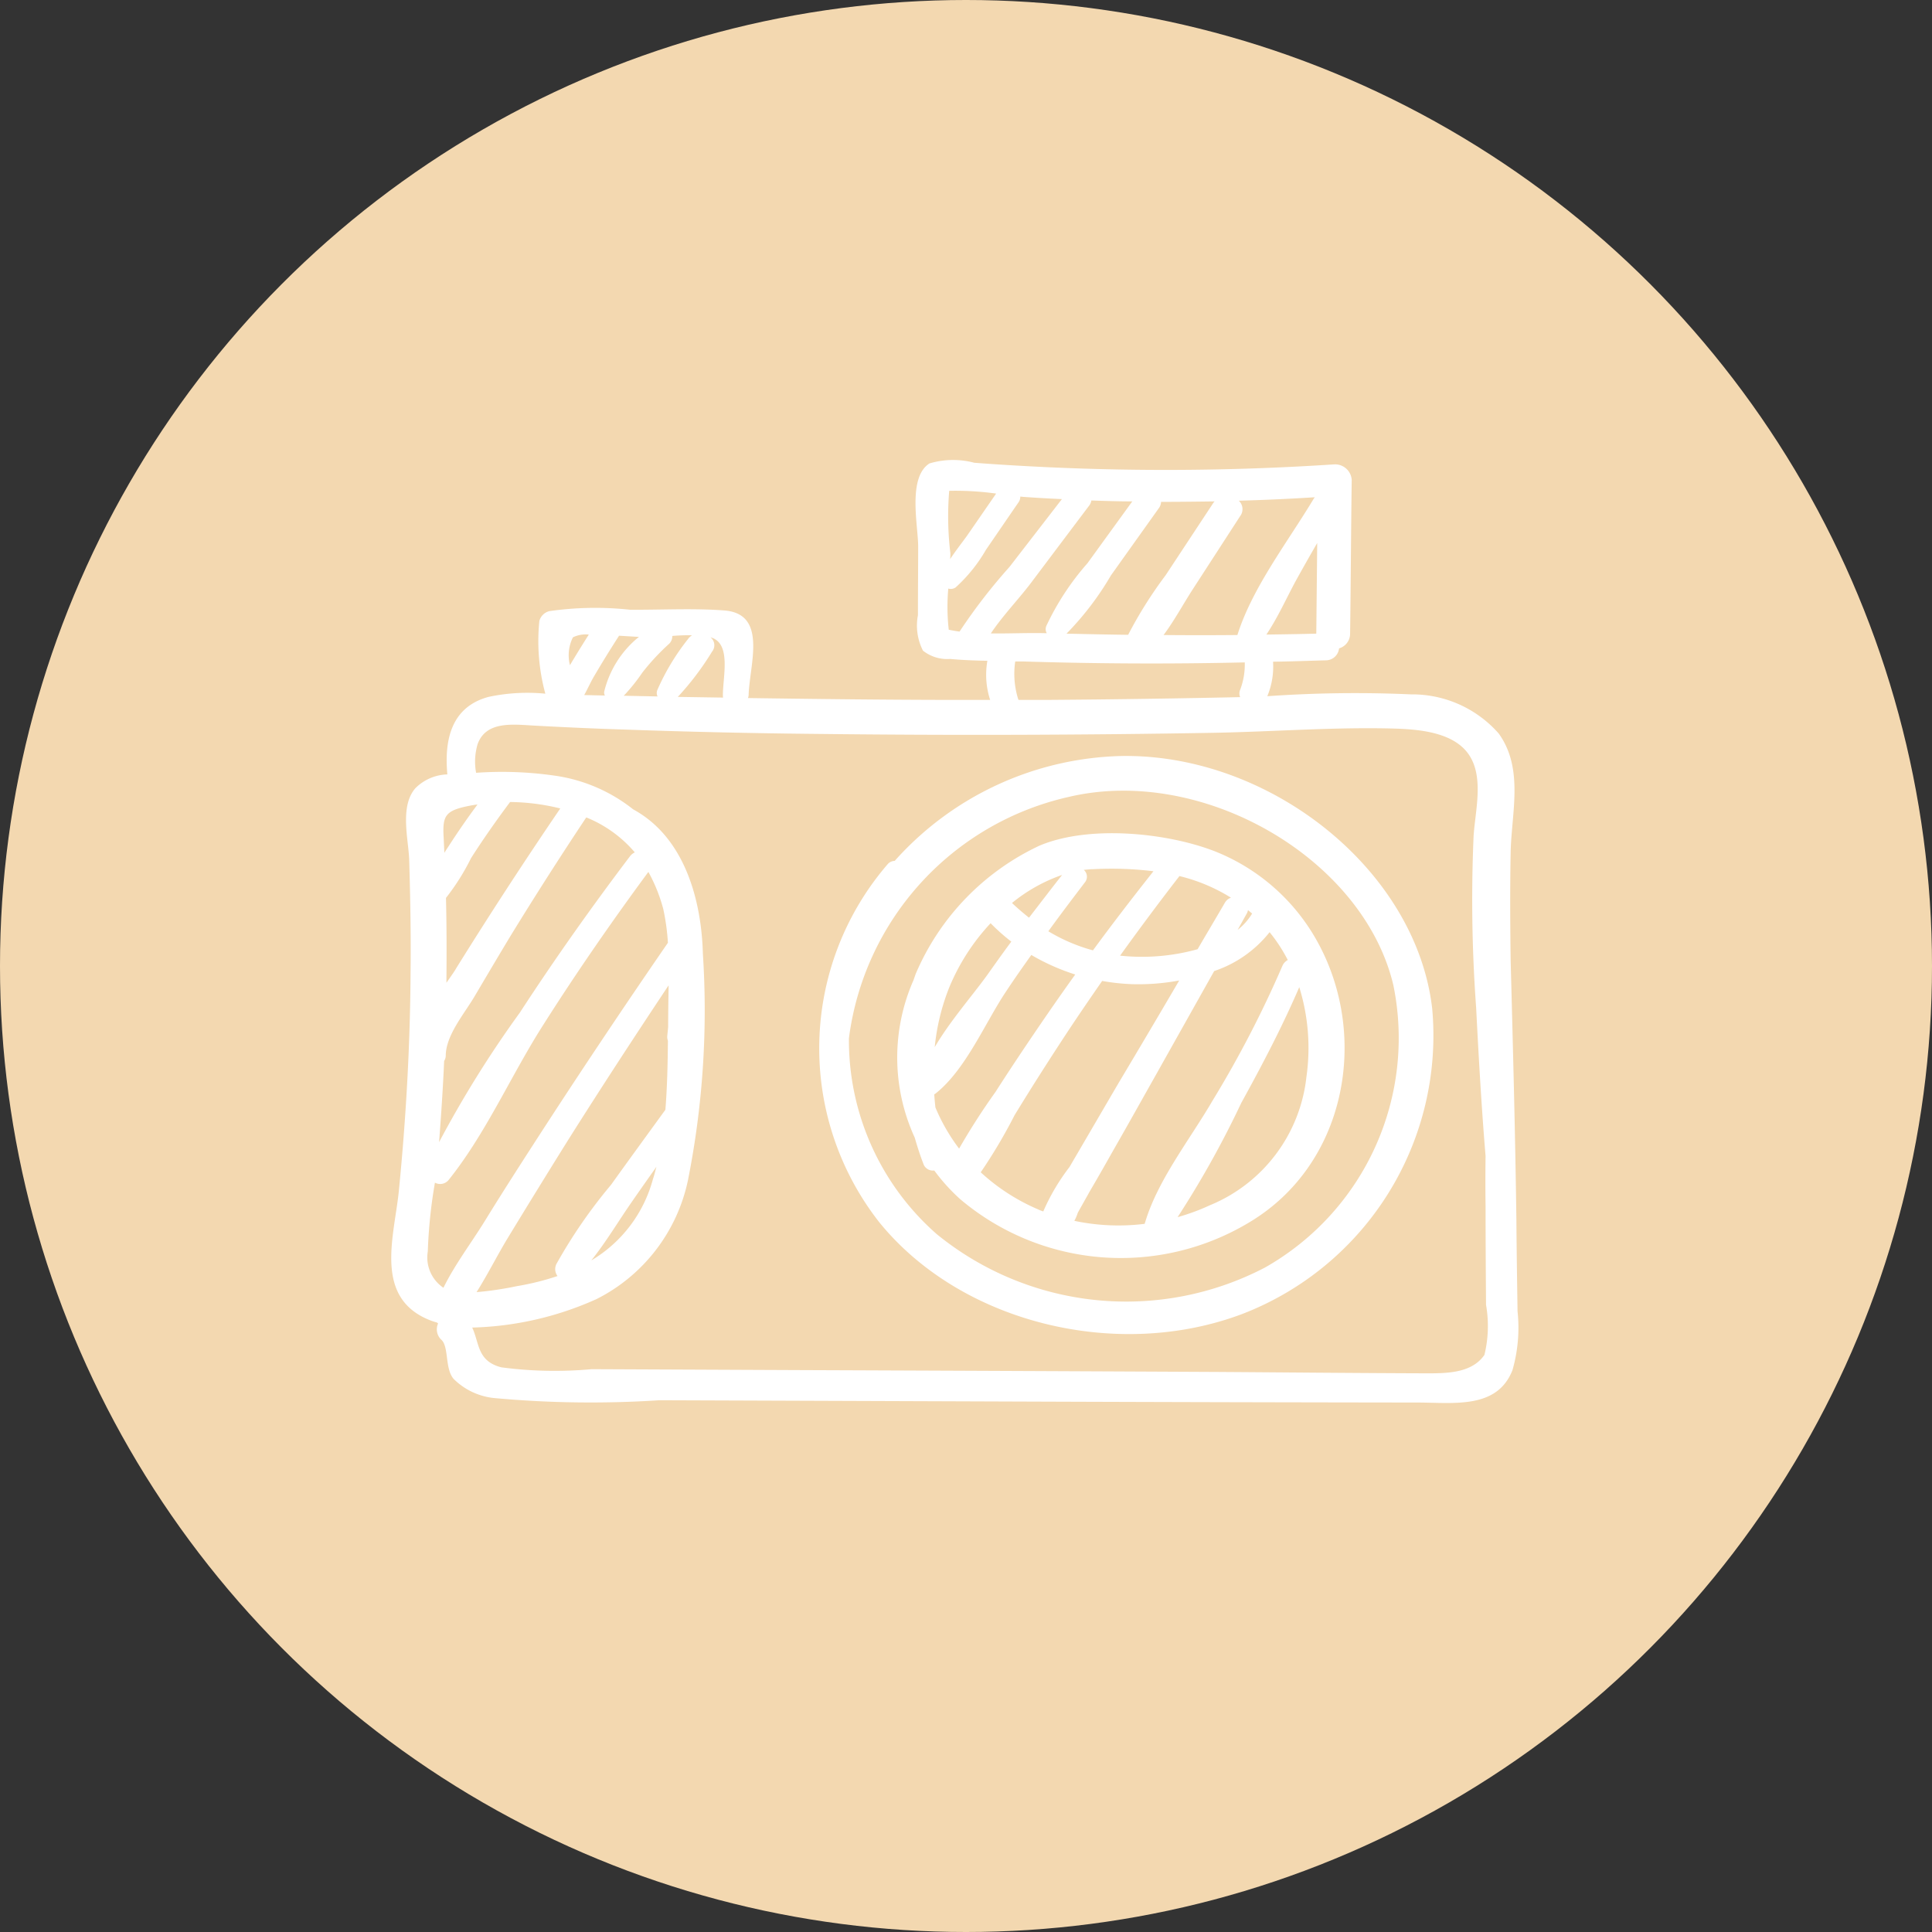
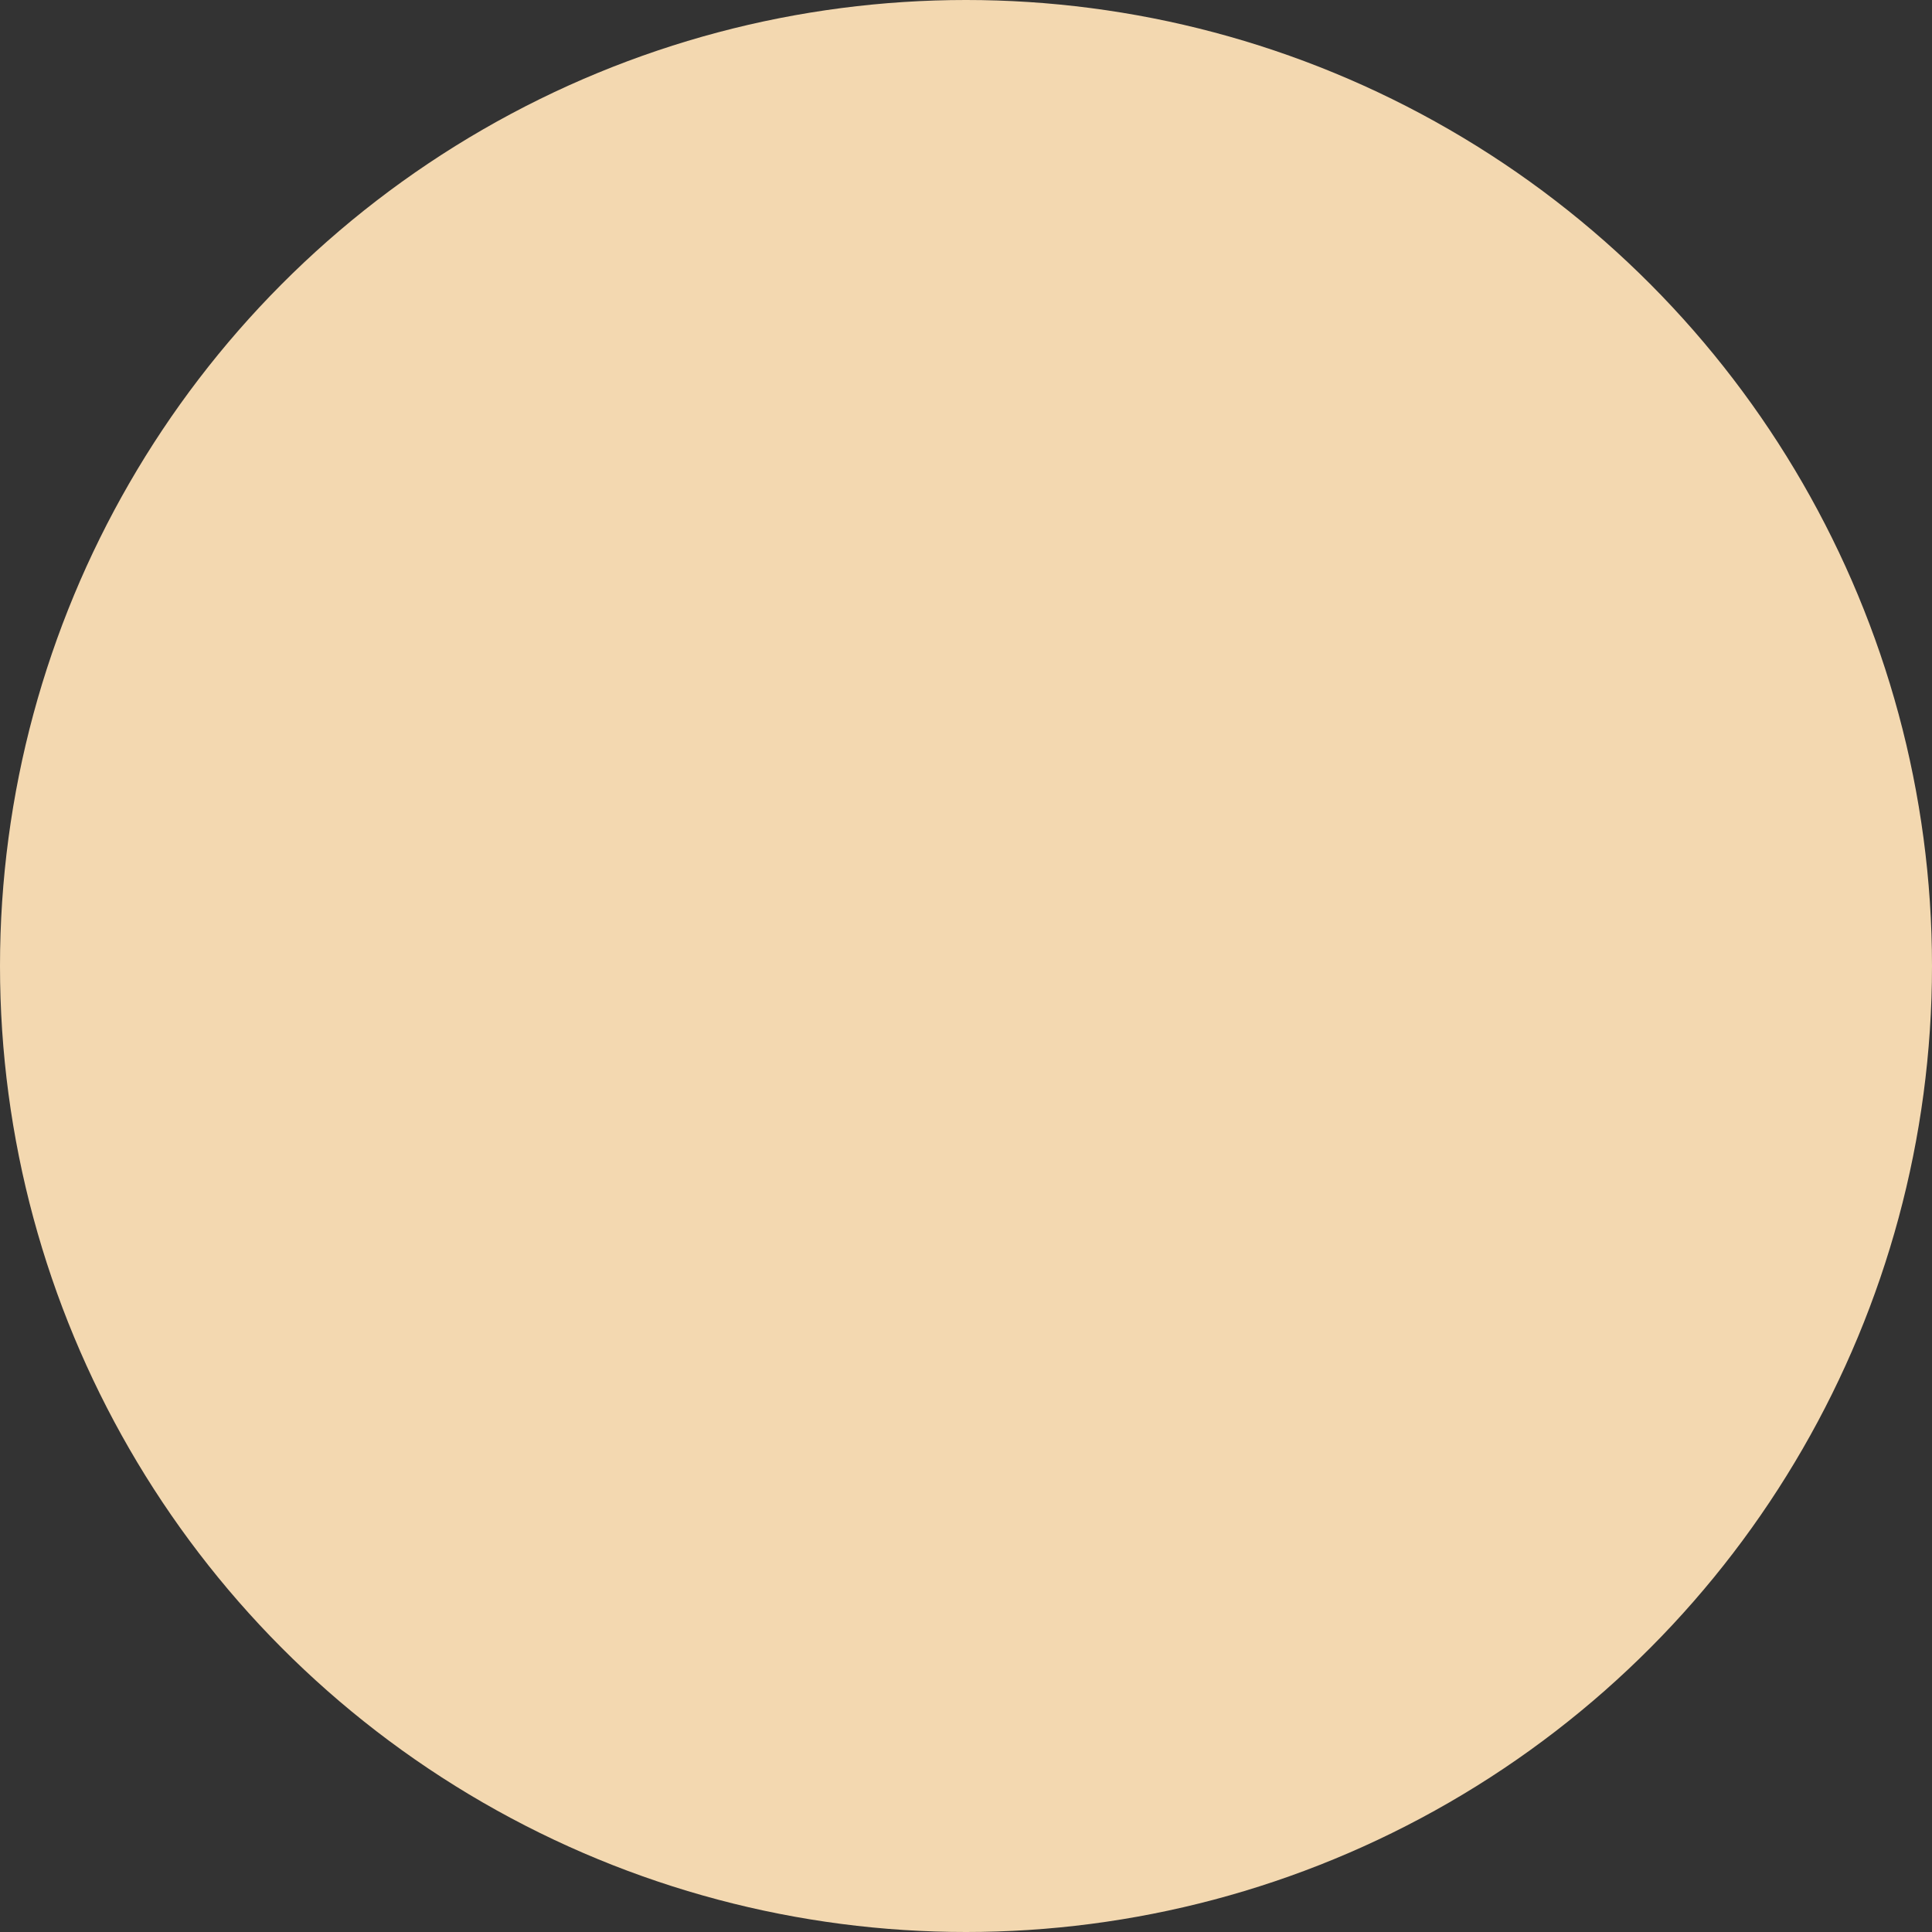
<svg xmlns="http://www.w3.org/2000/svg" id="icon04.svg" width="84" height="84" viewBox="0 0 84 84">
  <rect x="0" y="0" width="84" height="84" fill="#333333" stroke="none" />
  <defs>
    <style>
      .cls-1 {
        fill: #f3d8b0;
      }

      .cls-2 {
        fill: #fff;
        fill-rule: evenodd;
      }
    </style>
  </defs>
  <circle id="楕円形_20" data-name="楕円形 20" class="cls-1" cx="42" cy="42" r="42" />
-   <path id="icon_院内風景" class="cls-2" d="M1521.98,1420.01c-0.02-1.33-.04-2.65-0.05-3.97-0.05-3.77-.15-7.53-0.25-11.29-0.02-1.55-.03-3.11,0-4.67,0.03-1.72.59-3.65-.52-5.19a5.013,5.013,0,0,0-3.82-1.7,54.224,54.224,0,0,0-6.24.08,3.346,3.346,0,0,0,.25-1.5c0.77-.01,1.53-0.04,2.29-0.06a0.579,0.579,0,0,0,.58-0.52,0.662,0.662,0,0,0,.48-0.64c0.03-2.23.04-4.46,0.07-6.69a0.725,0.725,0,0,0-.76-0.67,111.429,111.429,0,0,1-12.53.12c-1.04-.05-2.08-0.11-3.12-0.19a3.583,3.583,0,0,0-1.95.03c-0.97.62-.48,2.76-0.49,3.63,0,0.99-.01,1.98-0.01,2.97a2.393,2.393,0,0,0,.22,1.54,1.7,1.7,0,0,0,1.18.36c0.54,0.05,1.08.07,1.62,0.08a3.51,3.51,0,0,0,.12,1.7c-3.51.01-7.02-.03-10.53-0.08a0.415,0.415,0,0,0,.03-0.16c0.05-1.34.83-3.52-1.08-3.65-1.34-.1-2.73-0.02-4.08-0.03a14.107,14.107,0,0,0-3.5.06,0.6,0.6,0,0,0-.44.43,8.729,8.729,0,0,0,.26,3.16,8.091,8.091,0,0,0-2.47.14c-1.67.45-1.92,1.95-1.79,3.37a2.044,2.044,0,0,0-1.39.6c-0.68.78-.31,2.18-0.27,3.08,0.05,1.67.08,3.34,0.06,5.01-0.02,3.15-.2,6.3-0.51,9.43-0.2,1.99-1.13,4.69,1.43,5.64a2.016,2.016,0,0,0,.23.07,0.1,0.1,0,0,0,.05.04,0.614,0.614,0,0,0,.15.72c0.32,0.32.14,1.24,0.52,1.69a2.92,2.92,0,0,0,1.82.84,45.832,45.832,0,0,0,7.13.09l16.51,0.06q8.265,0.03,16.52.04c1.57,0.01,3.4.27,4.06-1.41a6.7,6.7,0,0,0,.22-2.56h0Zm-36.07-29.22a9.99,9.99,0,0,0-1.33,2.21,0.337,0.337,0,0,0,.01.28l-1.47-.03a7.962,7.962,0,0,0,.81-1.01,10.023,10.023,0,0,1,1.13-1.22,0.454,0.454,0,0,0,.17-0.37,8.334,8.334,0,0,1,.86-0.03,0.581,0.581,0,0,0-.18.17h0Zm-0.44,2.51a12.286,12.286,0,0,0,1.49-1.97,0.437,0.437,0,0,0-.07-0.62c0.92,0.24.54,1.7,0.54,2.51a0.375,0.375,0,0,0,.01.11h0l-1.97-.03h0Zm-1.69-2.61a4.387,4.387,0,0,0-1.51,2.38,0.249,0.249,0,0,0,.03.17l-0.9-.02c0.14-.25.26-0.52,0.39-0.75,0.35-.6.72-1.2,1.1-1.79a0.076,0.076,0,0,0,.02-0.04c0.34,0.02.64,0.04,0.87,0.05h0Zm-2.18-.1c-0.28.44-.55,0.88-0.82,1.33a1.736,1.736,0,0,1,.13-1.21,1.262,1.262,0,0,1,.69-0.12h0Zm31.52-5.91c-1.12,1.87-2.67,3.86-3.32,5.93h0q-1.6.015-3.21,0c0.47-.63.85-1.34,1.27-1.99l2.06-3.18a0.5,0.5,0,0,0-.06-0.67q1.65-.045,3.3-0.15a0.209,0.209,0,0,1-.04.06h0Zm-2.06,5.91c0.49-.73.85-1.54,1.27-2.32,0.31-.56.62-1.11,0.94-1.66l-0.04,3.94c-0.73.02-1.45,0.03-2.17,0.04h0Zm-2.29-5.75-2.09,3.17a18.442,18.442,0,0,0-1.63,2.59c-0.89-.01-1.78-0.03-2.68-0.05a12.834,12.834,0,0,0,1.93-2.53c0.69-.97,1.39-1.95,2.08-2.92a0.48,0.48,0,0,0,.1-0.28c0.77,0,1.55-.01,2.33-0.02l-0.04.04h0Zm-3.54-.04-1.95,2.69a11.483,11.483,0,0,0-1.79,2.73,0.36,0.36,0,0,0,.02.31h-0.06c-0.72-.02-1.55.02-2.37,0.01,0.5-.75,1.19-1.47,1.71-2.15,0.85-1.13,1.7-2.26,2.56-3.4a0.5,0.5,0,0,0,.1-0.23c0.59,0.02,1.18.04,1.78,0.04h0Zm-3.06-.1-2.28,2.95a24.217,24.217,0,0,0-2.17,2.81c-0.16-.02-0.32-0.05-0.47-0.08a8.889,8.889,0,0,1-.02-1.79,0.372,0.372,0,0,0,.32-0.05,6.75,6.75,0,0,0,1.32-1.64c0.47-.68.93-1.36,1.4-2.04a0.436,0.436,0,0,0,.09-0.27c0.18,0.02.36,0.03,0.53,0.04,0.43,0.03.85,0.05,1.28,0.07h0Zm-2.86-.24-1.27,1.84c-0.24.33-.5,0.66-0.73,1.01a2.175,2.175,0,0,0,.01-0.26,13.446,13.446,0,0,1-.05-2.71,12.9,12.9,0,0,1,2.04.12h0Zm-14.38,26.79c-0.79,1.09-1.58,2.17-2.36,3.26a22.088,22.088,0,0,0-2.38,3.45,0.5,0.5,0,0,0,.05.52,11.45,11.45,0,0,1-1.77.44,14.469,14.469,0,0,1-1.75.26c0.48-.76.89-1.58,1.33-2.31q1.305-2.145,2.63-4.27c1.43-2.27,2.9-4.52,4.39-6.76v0.07c-0.01.57-.02,1.15-0.02,1.74-0.01.14-.03,0.28-0.04,0.42a0.484,0.484,0,0,0,.03.18c-0.01,1-.03,2.01-0.11,3h0Zm-3.22,6.55c0.64-.8,1.18-1.71,1.75-2.53,0.36-.52.72-1.03,1.08-1.54-0.05.18-.09,0.36-0.15,0.53a5.878,5.878,0,0,1-2.68,3.54h0Zm3.33-13.81q-2.76,4.005-5.4,8.07c-0.86,1.33-1.72,2.66-2.55,4.01-0.57.93-1.31,1.9-1.81,2.92a1.587,1.587,0,0,1-.68-1.58h0a21.817,21.817,0,0,1,.31-2.99,0.475,0.475,0,0,0,.59-0.11c1.63-2.03,2.72-4.56,4.12-6.75,1.44-2.27,2.97-4.48,4.57-6.65a7.04,7.04,0,0,1,.65,1.62,9.871,9.871,0,0,1,.2,1.46h0Zm-1.65-3.76c-1.68,2.22-3.28,4.48-4.79,6.8a47.468,47.468,0,0,0-3.51,5.63c0.09-1.18.17-2.35,0.22-3.53a0.439,0.439,0,0,0,.07-0.22c0-.88.78-1.8,1.23-2.55,0.52-.88,1.04-1.76,1.57-2.64q1.6-2.61,3.31-5.18h0a5.432,5.432,0,0,1,2.11,1.52,0.565,0.565,0,0,0-.21.17h0Zm-3.03-2.08q-2.34,3.435-4.52,6.94c-0.09.16-.25,0.38-0.43,0.64v-0.11c0.01-1.19.01-2.39-.02-3.58a9.843,9.843,0,0,0,1.09-1.73c0.53-.83,1.1-1.64,1.69-2.43l0.01-.01a9.44,9.44,0,0,1,2.18.28h0Zm-3.6-.17c-0.44.59-.86,1.2-1.26,1.82-0.06.09-.12,0.18-0.18,0.28-0.01-.22-0.02-0.43-0.03-0.65-0.06-.98.07-1.19,1.14-1.4,0.11-.02.22-0.04,0.33-0.05h0Zm34.99,7.03a47.161,47.161,0,0,1-3.04,5.86c-0.98,1.68-2.37,3.43-2.92,5.27a0.185,0.185,0,0,0-.02.07,9.246,9.246,0,0,1-3.06-.13,1.792,1.792,0,0,0,.15-0.35c0.17-.31.35-0.62,0.52-0.93,0.36-.61.71-1.23,1.06-1.85,0.62-1.08,1.22-2.16,1.83-3.24,0.84-1.5,1.68-2.99,2.52-4.49a5.161,5.161,0,0,0,2.41-1.69,6.8,6.8,0,0,1,.79,1.21,0.534,0.534,0,0,0-.24.27h0Zm-4.55,10.91a41.983,41.983,0,0,0,2.77-4.97c0.91-1.65,1.78-3.31,2.52-5.03a8.906,8.906,0,0,1,.31,3.91h0a6.832,6.832,0,0,1-4.19,5.57,9.482,9.482,0,0,1-1.41.52h0Zm2.05-13.66c-0.39.67-.79,1.34-1.18,2.01a9.011,9.011,0,0,1-3.37.28q1.26-1.755,2.58-3.46a7.614,7.614,0,0,1,2.24.94,0.491,0.491,0,0,0-.27.23h0Zm-1.98,3.37q-1.3,2.22-2.62,4.43c-0.72,1.23-1.43,2.45-2.15,3.68a9.1,9.1,0,0,0-1.14,1.93,1.571,1.571,0,0,1-.23-0.09,8.749,8.749,0,0,1-2.49-1.61,22.722,22.722,0,0,0,1.47-2.48c0.75-1.23,1.53-2.45,2.32-3.65,0.49-.74.99-1.47,1.49-2.19a9.4,9.4,0,0,0,1.3.14,9.7,9.7,0,0,0,2.05-.16h0Zm2.54-2.2,0.38-.68a0.512,0.512,0,0,0,.07-0.18l0.18,0.15a2.661,2.661,0,0,1-.63.71h0Zm-3.66-2.55c-0.9,1.14-1.78,2.28-2.63,3.44a7.623,7.623,0,0,1-1.94-.83c0.52-.72,1.06-1.43,1.6-2.14a0.39,0.39,0,0,0-.06-0.53c0.14-.01.28-0.03,0.42-0.03h0a15.054,15.054,0,0,1,2.61.09h0Zm-3.4,4.49c-0.41.57-.81,1.14-1.21,1.72-0.77,1.12-1.53,2.25-2.26,3.39a28.932,28.932,0,0,0-1.58,2.46,8.222,8.222,0,0,1-1.03-1.79c-0.02-.19-0.04-0.38-0.05-0.57,0.02-.01.03-0.02,0.05-0.03,1.33-1.05,2.16-3.09,3.09-4.47,0.35-.53.71-1.04,1.08-1.56a9.346,9.346,0,0,0,1.91.85h0Zm-0.57-4.33c-0.49.62-.96,1.24-1.44,1.86-0.25-.2-0.5-0.41-0.74-0.64a7.125,7.125,0,0,1,2.18-1.22h0Zm-2.21,2.9c-0.35.47-.69,0.95-1.03,1.43-0.67.93-1.64,2.03-2.3,3.16a9.539,9.539,0,0,1,.62-2.57,9.253,9.253,0,0,1,1.81-2.82,8.57,8.57,0,0,0,.9.8h0Zm10.15-12.14a3.074,3.074,0,0,1-.2,1.19,0.4,0.4,0,0,0,0,.32q-4.14.09-8.28,0.12h-1.36a0.037,0.037,0,0,0-.01-0.03,3.677,3.677,0,0,1-.13-1.64h0.37q4.815,0.15,9.61.04h0Zm3.19,12.2c2.22,4.08,1.23,9.63-3,12.15a10.821,10.821,0,0,1-12.56-1.01,8.24,8.24,0,0,1-1.13-1.25,0.436,0.436,0,0,1-.48-0.31c-0.14-.36-0.26-0.74-0.37-1.12a8.346,8.346,0,0,1-.05-6.85c0.03-.09.06-0.17,0.09-0.26a10.835,10.835,0,0,1,5.38-5.58c2.12-.9,5.46-0.58,7.57.22a8.781,8.781,0,0,1,4.55,4.01h0Zm4.96,2.86a12.973,12.973,0,0,1-8.26,13.27c-5.43,2.05-12.23.4-15.79-4a12.258,12.258,0,0,1,.36-15.54,0.416,0.416,0,0,1,.32-0.16,13.635,13.635,0,0,1,9.85-4.56c6.46-.11,12.83,4.95,13.52,10.99h0Zm-7.27,11.25a13.036,13.036,0,0,1-14.27-1.45,11.209,11.209,0,0,1-3.82-8.52,12.377,12.377,0,0,1,9.55-10.49c5.82-1.38,12.81,2.66,14.12,8.18a11.463,11.463,0,0,1-5.58,12.28h0Zm9.54,3.8c-0.56.81-1.67,0.8-2.55,0.8-3.02-.01-6.04-0.04-9.07-0.06q-9.06-.045-18.13-0.08l-9.07-.04a17.678,17.678,0,0,1-3.92-.08c-1.06-.27-0.95-1.05-1.27-1.73a13.974,13.974,0,0,0,5.41-1.24,7.516,7.516,0,0,0,3.97-5.16,37.782,37.782,0,0,0,.65-9.85c-0.06-2.31-.78-5.06-3.03-6.28a7.072,7.072,0,0,0-3.44-1.47,16.013,16.013,0,0,0-3.39-.12,2.681,2.681,0,0,1,.07-1.26c0.38-1.01,1.55-.84,2.49-0.79,1.3,0.07,2.6.13,3.9,0.17q4.215,0.15,8.44.19,8.61,0.1,17.22-.05c2.62-.05,5.28-0.26,7.9-0.18,1.1,0.04,2.54.19,3.17,1.17s0.25,2.41.18,3.49a64.214,64.214,0,0,0,.11,7.47c0.11,2.14.23,4.3,0.41,6.45q-0.015,1.1,0,2.19c0,1.43.01,2.86,0.02,4.28A5.322,5.322,0,0,1,1520.54,1421.91Z" transform="translate(-1456 -1363)" />
</svg>